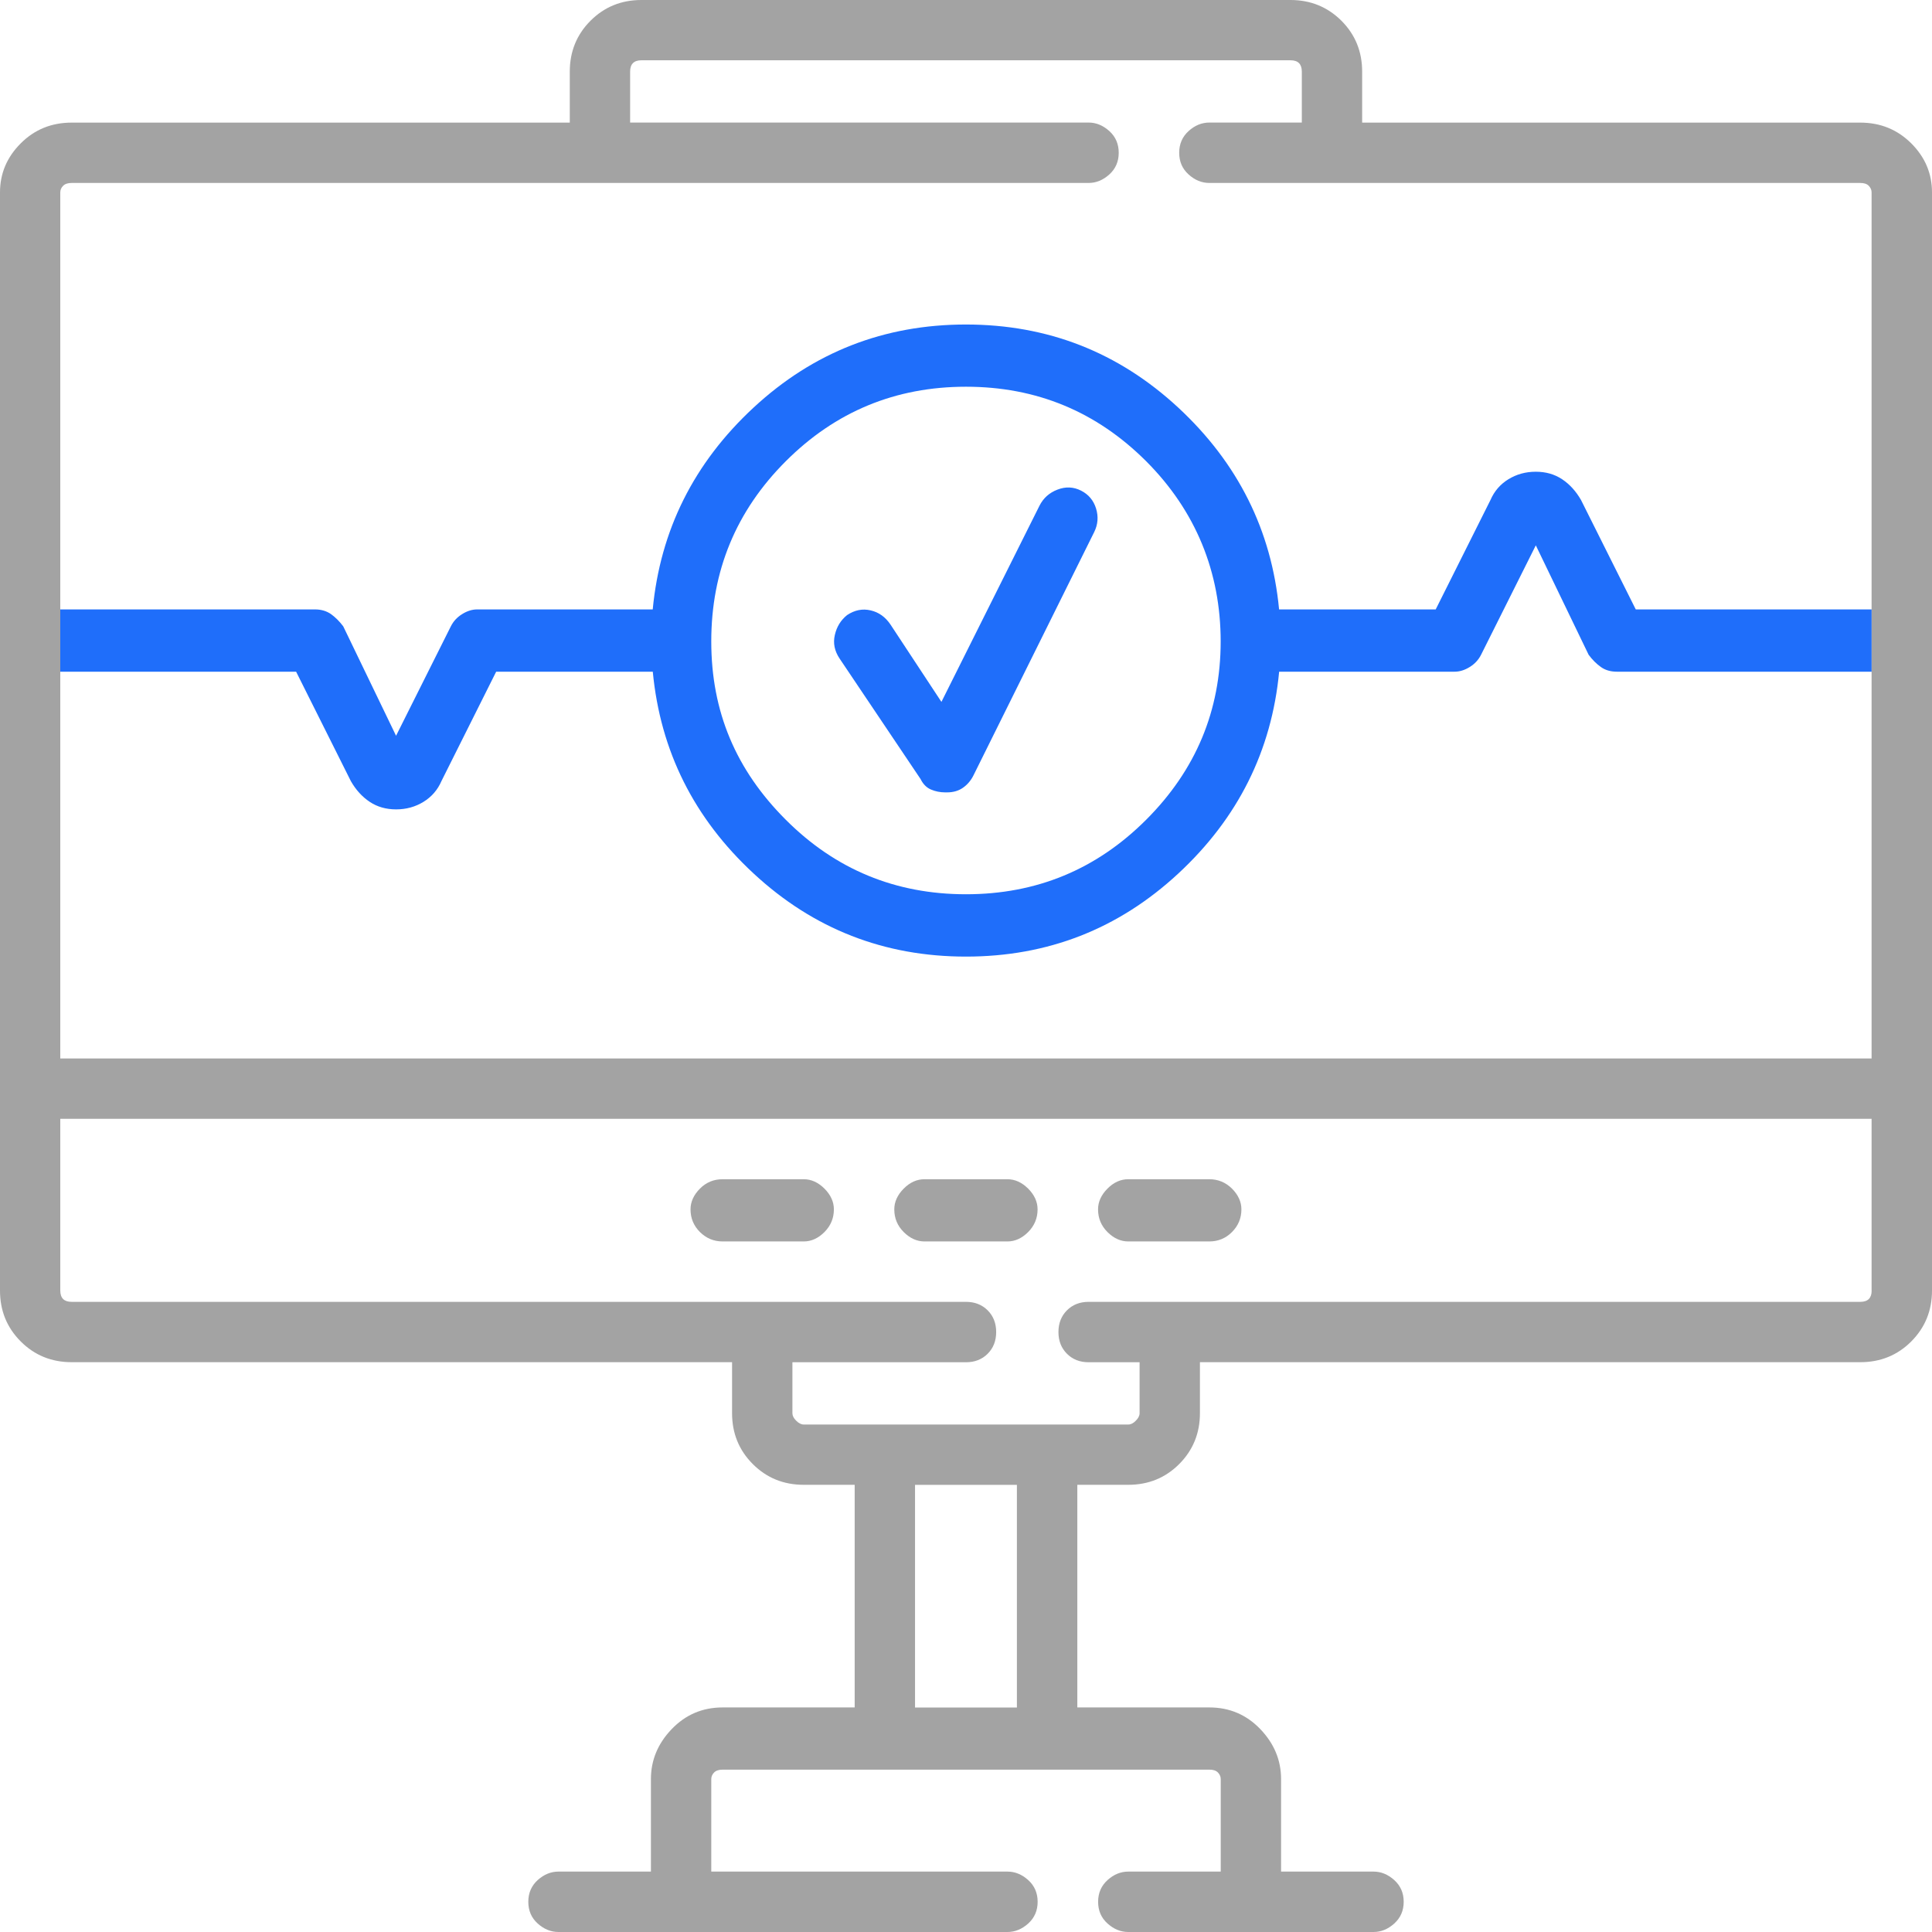
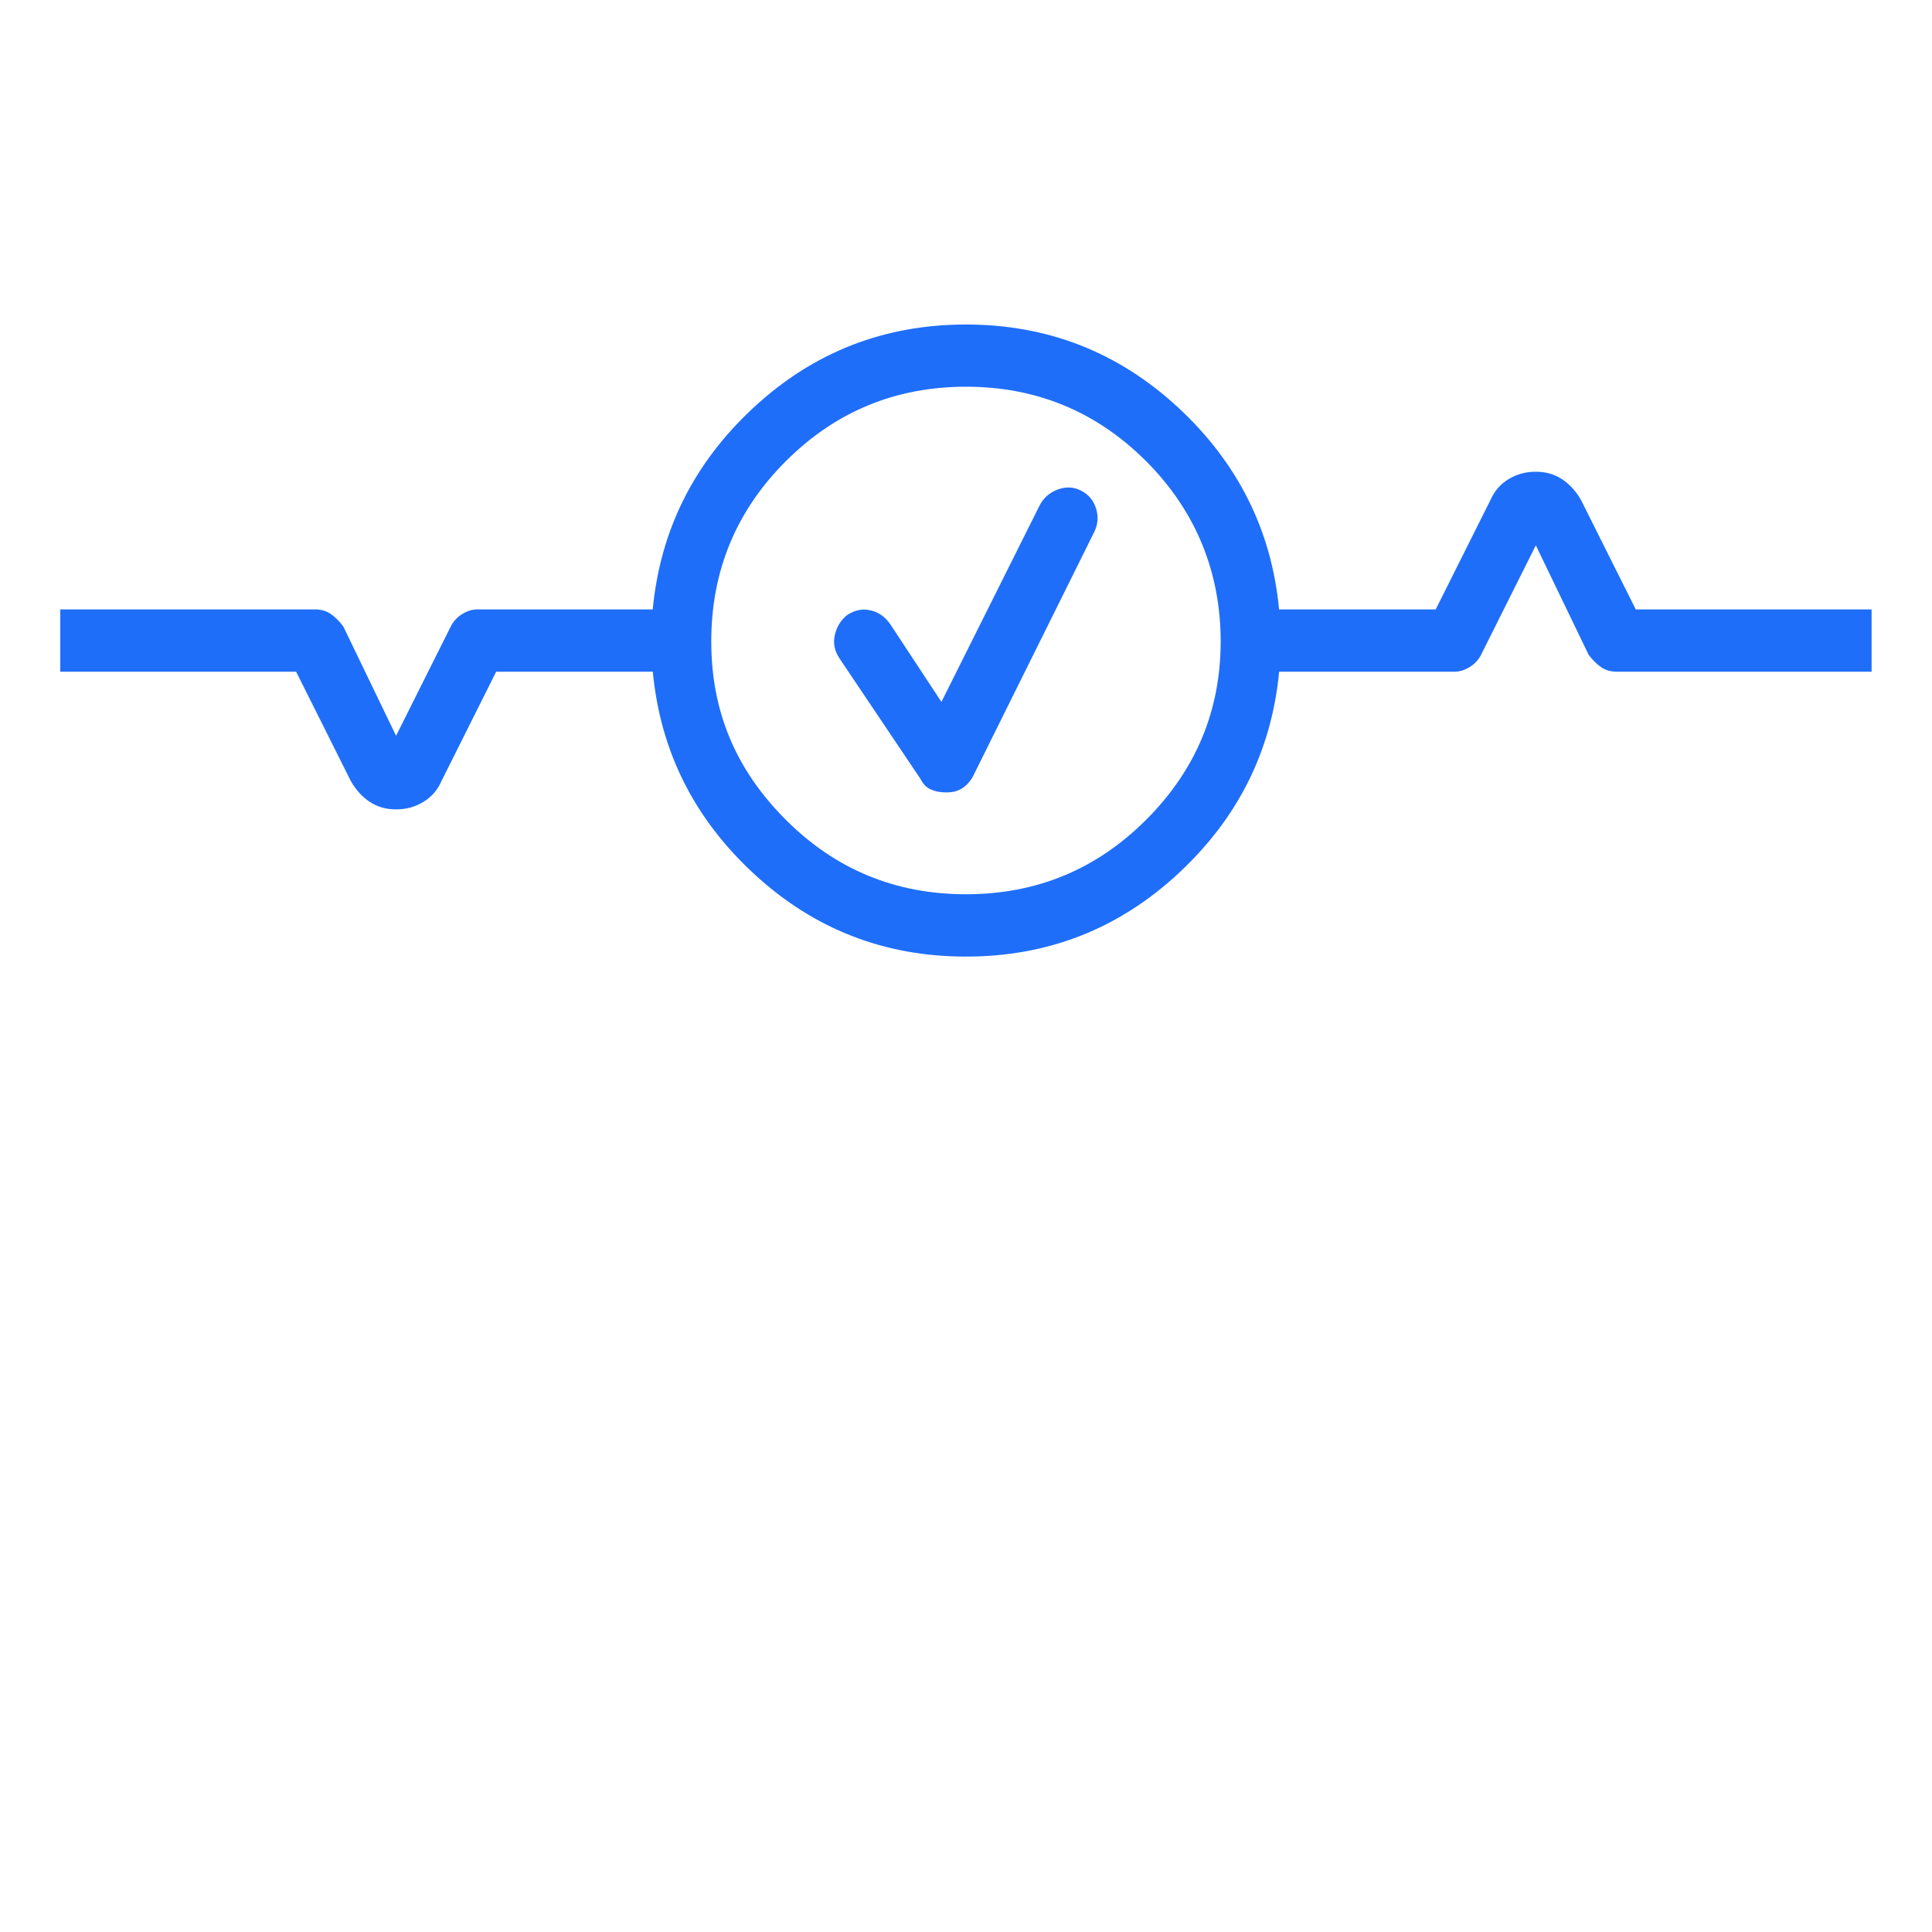
<svg xmlns="http://www.w3.org/2000/svg" width="60" height="60" viewBox="0 0 60 60" fill="none">
-   <path d="M57.774 3.808C58.398 3.808 58.926 4.024 59.356 4.452C59.786 4.882 60 5.39 60 5.976V40.078C60 40.704 59.784 41.23 59.356 41.66C58.926 42.09 58.398 42.304 57.774 42.304H37.265V43.886C37.265 44.512 37.049 45.038 36.621 45.468C36.191 45.898 35.663 46.112 35.039 46.112H33.457V53.026H37.559C38.183 53.026 38.711 53.252 39.141 53.7C39.571 54.15 39.785 54.666 39.785 55.252V58.124H42.657C42.891 58.124 43.105 58.212 43.301 58.388C43.495 58.564 43.593 58.788 43.593 59.062C43.593 59.336 43.495 59.56 43.301 59.736C43.105 59.912 42.891 60 42.657 60H35.039C34.805 60 34.589 59.912 34.395 59.736C34.199 59.56 34.103 59.336 34.103 59.062C34.103 58.788 34.201 58.564 34.395 58.388C34.589 58.212 34.805 58.124 35.039 58.124H37.911V55.252C37.911 55.174 37.881 55.106 37.823 55.046C37.765 54.986 37.677 54.958 37.559 54.958H22.441C22.323 54.958 22.235 54.988 22.177 55.046C22.119 55.104 22.089 55.174 22.089 55.252V58.124H31.289C31.523 58.124 31.737 58.212 31.933 58.388C32.127 58.564 32.225 58.788 32.225 59.062C32.225 59.336 32.127 59.56 31.933 59.736C31.737 59.912 31.523 60 31.289 60H17.343C17.109 60 16.893 59.912 16.698 59.736C16.503 59.56 16.407 59.336 16.407 59.062C16.407 58.788 16.505 58.564 16.698 58.388C16.893 58.212 17.109 58.124 17.343 58.124H20.215V55.252C20.215 54.666 20.429 54.148 20.859 53.7C21.289 53.252 21.815 53.026 22.441 53.026H26.543V46.112H24.961C24.335 46.112 23.809 45.898 23.379 45.468C22.949 45.038 22.735 44.512 22.735 43.886V42.304H2.226C1.6 42.304 1.074 42.09 0.644 41.66C0.214 41.23 0 40.704 0 40.078V5.976C0 5.39 0.214 4.882 0.644 4.452C1.074 4.022 1.6 3.808 2.226 3.808H17.695V2.226C17.695 1.602 17.909 1.074 18.339 0.644C18.769 0.214 19.295 0 19.921 0H40.077C40.701 0 41.229 0.216 41.659 0.644C42.089 1.074 42.303 1.602 42.303 2.226V3.808H57.772H57.774ZM1.872 20.86V32.872H58.124V5.976C58.124 5.898 58.094 5.83 58.036 5.77C57.978 5.71 57.89 5.682 57.772 5.682H37.557C37.323 5.682 37.107 5.594 36.913 5.418C36.717 5.242 36.621 5.018 36.621 4.744C36.621 4.47 36.719 4.246 36.913 4.07C37.107 3.894 37.323 3.806 37.557 3.806H40.429V2.224C40.429 2.106 40.399 2.018 40.341 1.96C40.283 1.902 40.195 1.872 40.077 1.872H19.921C19.803 1.872 19.715 1.902 19.657 1.96C19.599 2.018 19.569 2.106 19.569 2.224V3.806H33.807C34.041 3.806 34.255 3.894 34.451 4.07C34.645 4.246 34.743 4.47 34.743 4.744C34.743 5.018 34.645 5.242 34.451 5.418C34.255 5.594 34.041 5.682 33.807 5.682H2.224C2.106 5.682 2.018 5.712 1.96 5.77C1.902 5.828 1.872 5.898 1.872 5.976V20.858V20.86ZM58.124 40.078V34.746H1.872V40.078C1.872 40.196 1.902 40.284 1.96 40.342C2.018 40.4 2.106 40.43 2.224 40.43H29.999C30.271 40.43 30.497 40.518 30.673 40.694C30.849 40.87 30.937 41.094 30.937 41.368C30.937 41.642 30.849 41.866 30.673 42.042C30.497 42.218 30.273 42.306 29.999 42.306H24.609V43.888C24.609 43.966 24.647 44.044 24.727 44.122C24.805 44.2 24.883 44.24 24.961 44.24H35.039C35.117 44.24 35.195 44.202 35.273 44.122C35.351 44.044 35.391 43.966 35.391 43.888V42.306H33.809C33.535 42.306 33.311 42.218 33.135 42.042C32.959 41.866 32.871 41.642 32.871 41.368C32.871 41.094 32.959 40.87 33.135 40.694C33.311 40.518 33.535 40.43 33.809 40.43H57.774C57.892 40.43 57.98 40.4 58.038 40.342C58.096 40.284 58.126 40.196 58.126 40.078H58.124ZM21.737 38.262C21.541 38.066 21.445 37.832 21.445 37.558C21.445 37.324 21.543 37.11 21.737 36.914C21.931 36.718 22.167 36.622 22.441 36.622H24.961C25.195 36.622 25.409 36.72 25.605 36.914C25.799 37.11 25.897 37.324 25.897 37.558C25.897 37.832 25.799 38.066 25.605 38.262C25.409 38.458 25.195 38.554 24.961 38.554H22.441C22.167 38.554 21.933 38.456 21.737 38.262ZM28.065 38.262C27.869 38.066 27.773 37.832 27.773 37.558C27.773 37.324 27.871 37.11 28.065 36.914C28.259 36.718 28.475 36.622 28.709 36.622H31.287C31.521 36.622 31.735 36.72 31.931 36.914C32.125 37.11 32.223 37.324 32.223 37.558C32.223 37.832 32.125 38.066 31.931 38.262C31.735 38.458 31.521 38.554 31.287 38.554H28.709C28.475 38.554 28.259 38.456 28.065 38.262ZM31.581 46.114H28.417V53.028H31.581V46.114ZM34.393 38.262C34.197 38.066 34.101 37.832 34.101 37.558C34.101 37.324 34.199 37.11 34.393 36.914C34.587 36.718 34.803 36.622 35.037 36.622H37.557C37.829 36.622 38.065 36.72 38.261 36.914C38.455 37.11 38.553 37.324 38.553 37.558C38.553 37.832 38.455 38.066 38.261 38.262C38.065 38.458 37.831 38.554 37.557 38.554H35.037C34.803 38.554 34.587 38.456 34.393 38.262Z" fill="#A3A3A3" />
  <path d="M58.124 20.86H50.214C50.018 20.86 49.852 20.812 49.716 20.714C49.578 20.616 49.452 20.49 49.336 20.334L47.696 16.936L45.996 20.334C45.918 20.49 45.8 20.618 45.644 20.714C45.487 20.812 45.33 20.86 45.175 20.86H39.725C39.491 23.32 38.445 25.412 36.591 27.13C34.735 28.85 32.537 29.708 29.999 29.708C27.461 29.708 25.263 28.85 23.407 27.13C21.551 25.412 20.507 23.322 20.273 20.86H15.409L13.709 24.258C13.591 24.532 13.404 24.746 13.152 24.902C12.898 25.058 12.614 25.136 12.302 25.136C11.99 25.136 11.716 25.058 11.482 24.902C11.248 24.746 11.052 24.532 10.896 24.258L9.196 20.86H1.872V18.926H9.782C9.976 18.926 10.142 18.976 10.28 19.072C10.416 19.17 10.544 19.298 10.66 19.452L12.3 22.85L14.001 19.452C14.079 19.296 14.194 19.17 14.352 19.072C14.508 18.974 14.665 18.926 14.82 18.926H20.271C20.505 16.466 21.549 14.376 23.405 12.656C25.259 10.938 27.457 10.078 29.997 10.078C32.537 10.078 34.733 10.938 36.589 12.656C38.443 14.376 39.489 16.464 39.723 18.926H44.587L46.288 15.528C46.406 15.256 46.59 15.04 46.844 14.884C47.098 14.728 47.38 14.65 47.694 14.65C48.008 14.65 48.28 14.728 48.514 14.884C48.748 15.04 48.944 15.256 49.1 15.528L50.8 18.926H58.124V20.86ZM24.403 25.458C25.945 27.002 27.811 27.772 29.999 27.772C32.187 27.772 34.051 27.002 35.595 25.458C37.137 23.916 37.909 22.07 37.909 19.92C37.909 17.77 37.137 15.868 35.595 14.324C34.051 12.782 32.187 12.01 29.999 12.01C27.811 12.01 25.945 12.782 24.403 14.324C22.859 15.868 22.089 17.732 22.089 19.92C22.089 22.108 22.859 23.914 24.403 25.458ZM28.593 24.2L26.073 20.45C25.917 20.216 25.867 19.972 25.927 19.718C25.985 19.464 26.111 19.26 26.307 19.102C26.541 18.946 26.785 18.896 27.039 18.956C27.293 19.014 27.497 19.162 27.655 19.396L29.237 21.798L32.283 15.704C32.401 15.47 32.585 15.304 32.839 15.206C33.093 15.108 33.337 15.118 33.571 15.236C33.805 15.354 33.961 15.54 34.039 15.792C34.117 16.046 34.097 16.29 33.981 16.524L30.231 24.082C30.153 24.238 30.045 24.366 29.909 24.462C29.771 24.56 29.605 24.608 29.411 24.608H29.353C29.197 24.608 29.049 24.578 28.913 24.52C28.775 24.462 28.669 24.354 28.591 24.198L28.593 24.2Z" fill="#1F6EFA" />
</svg>